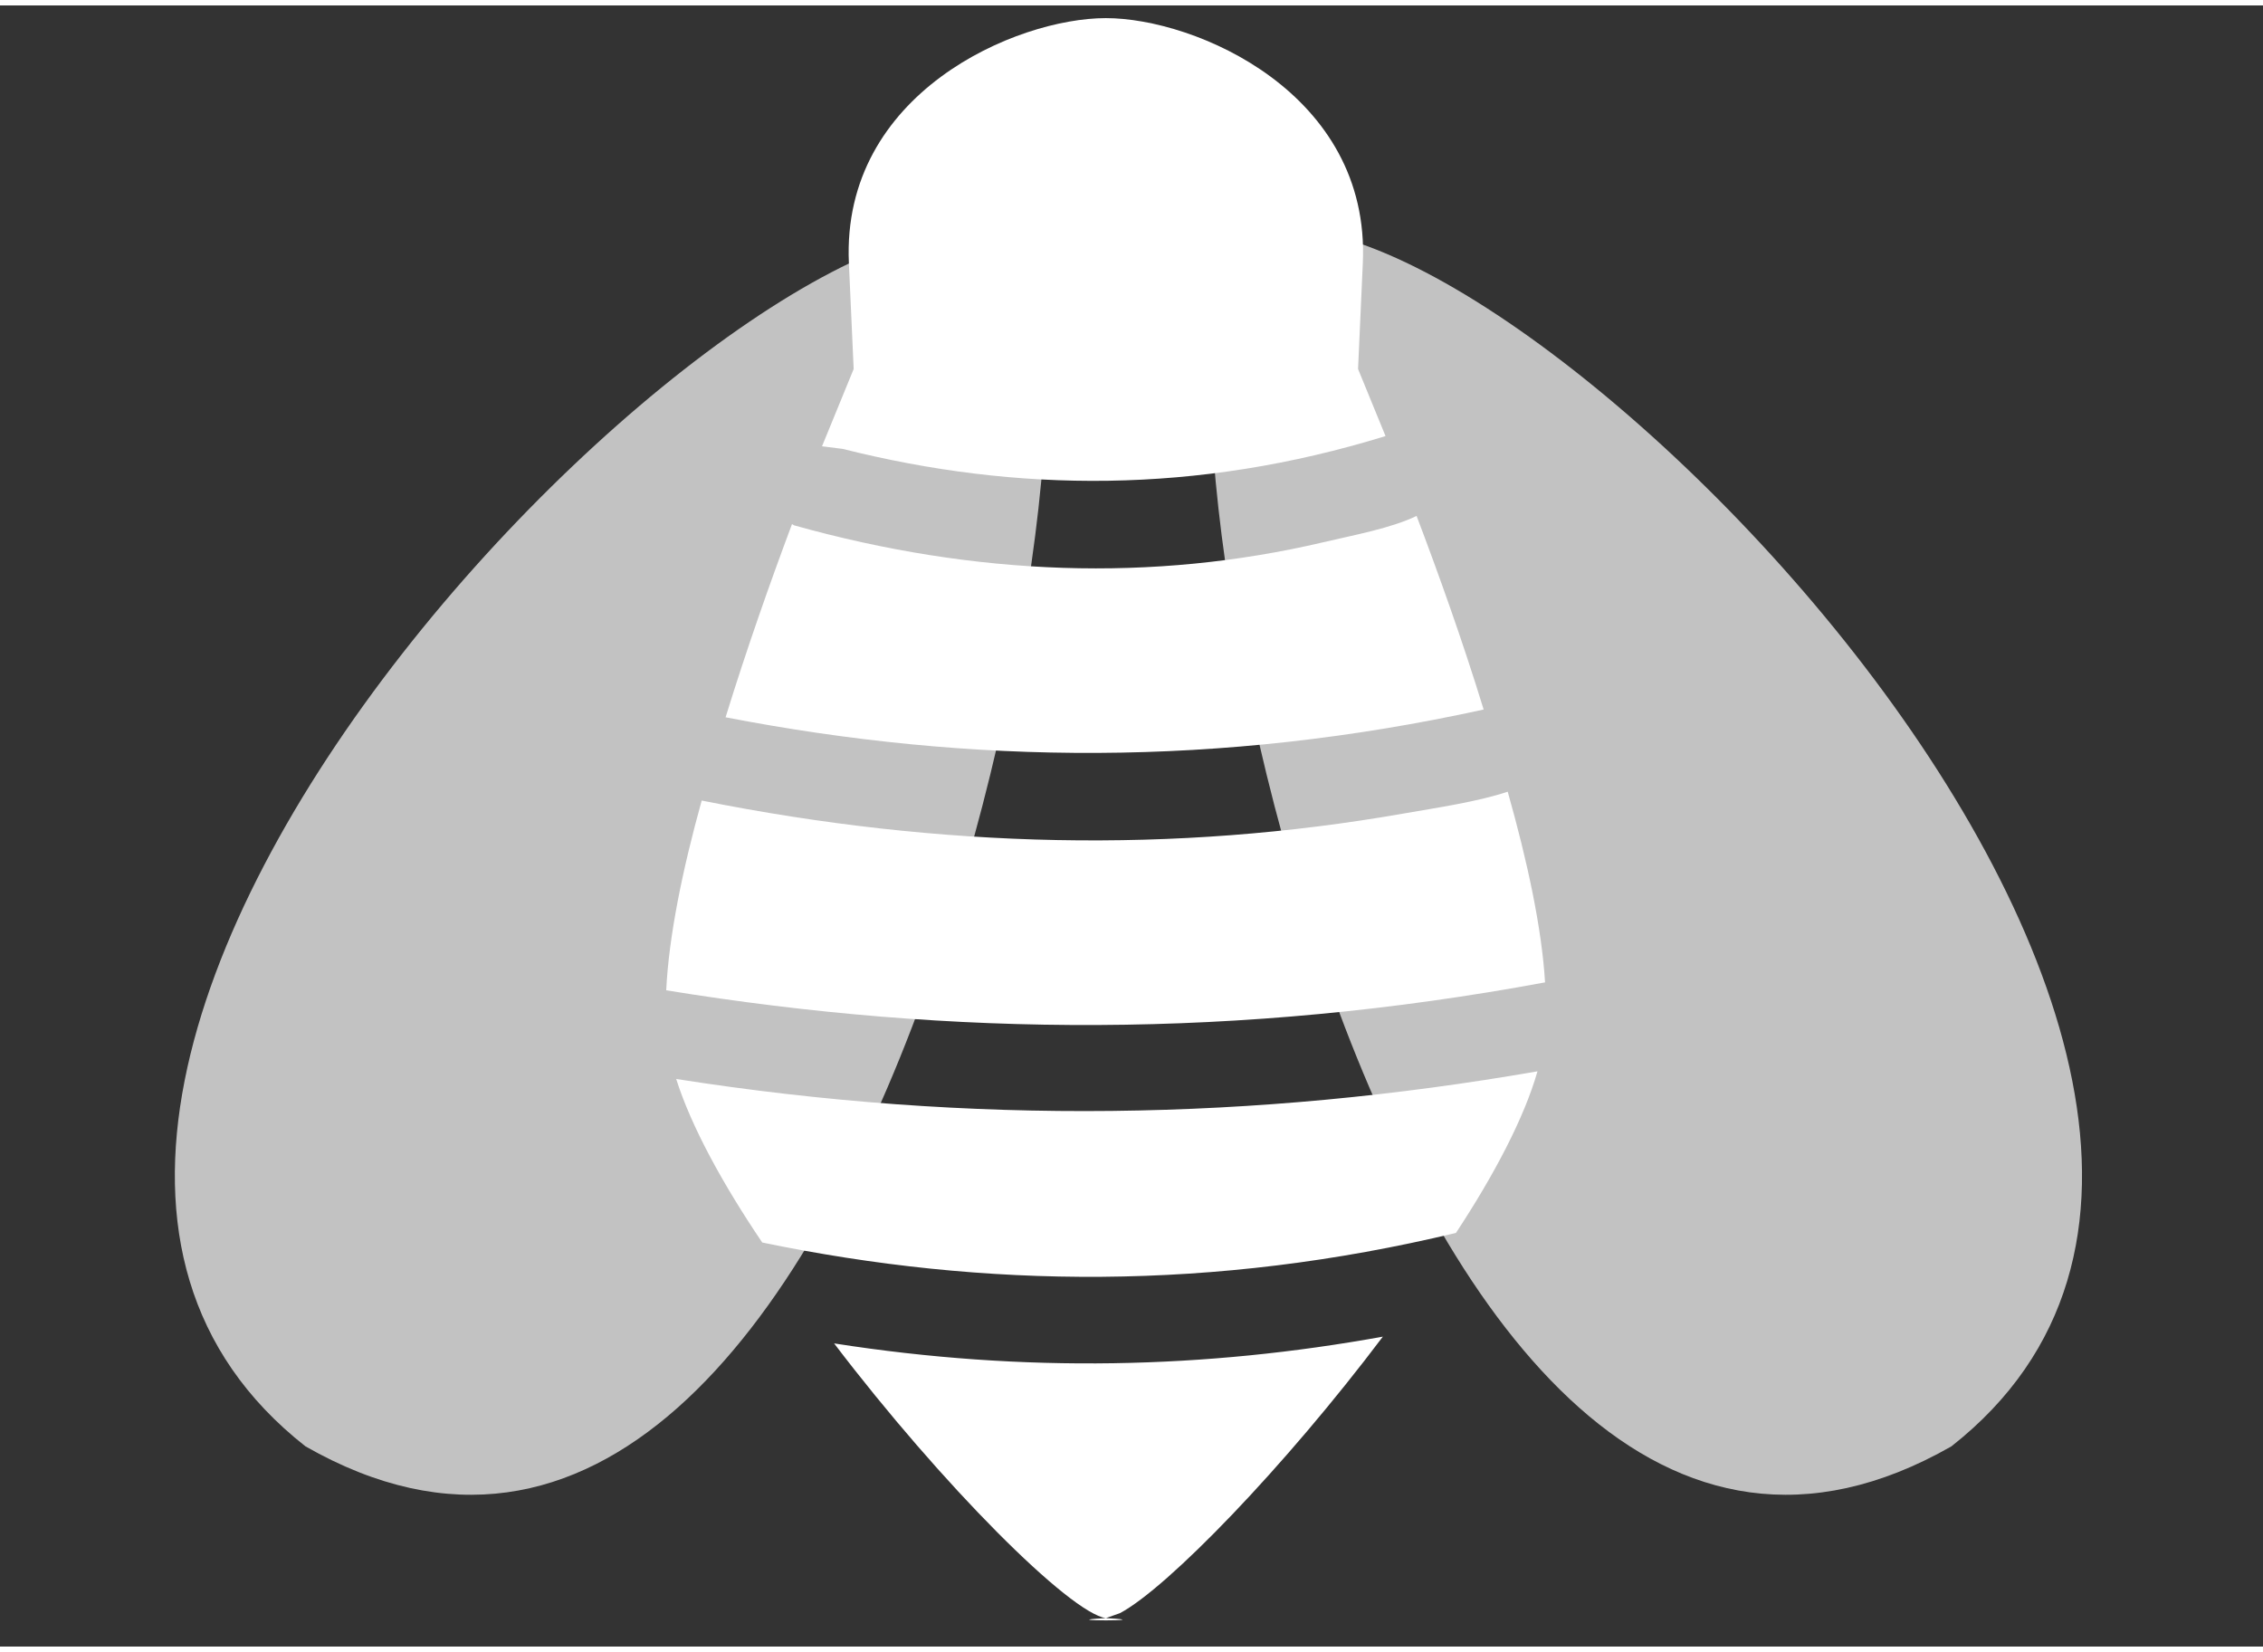
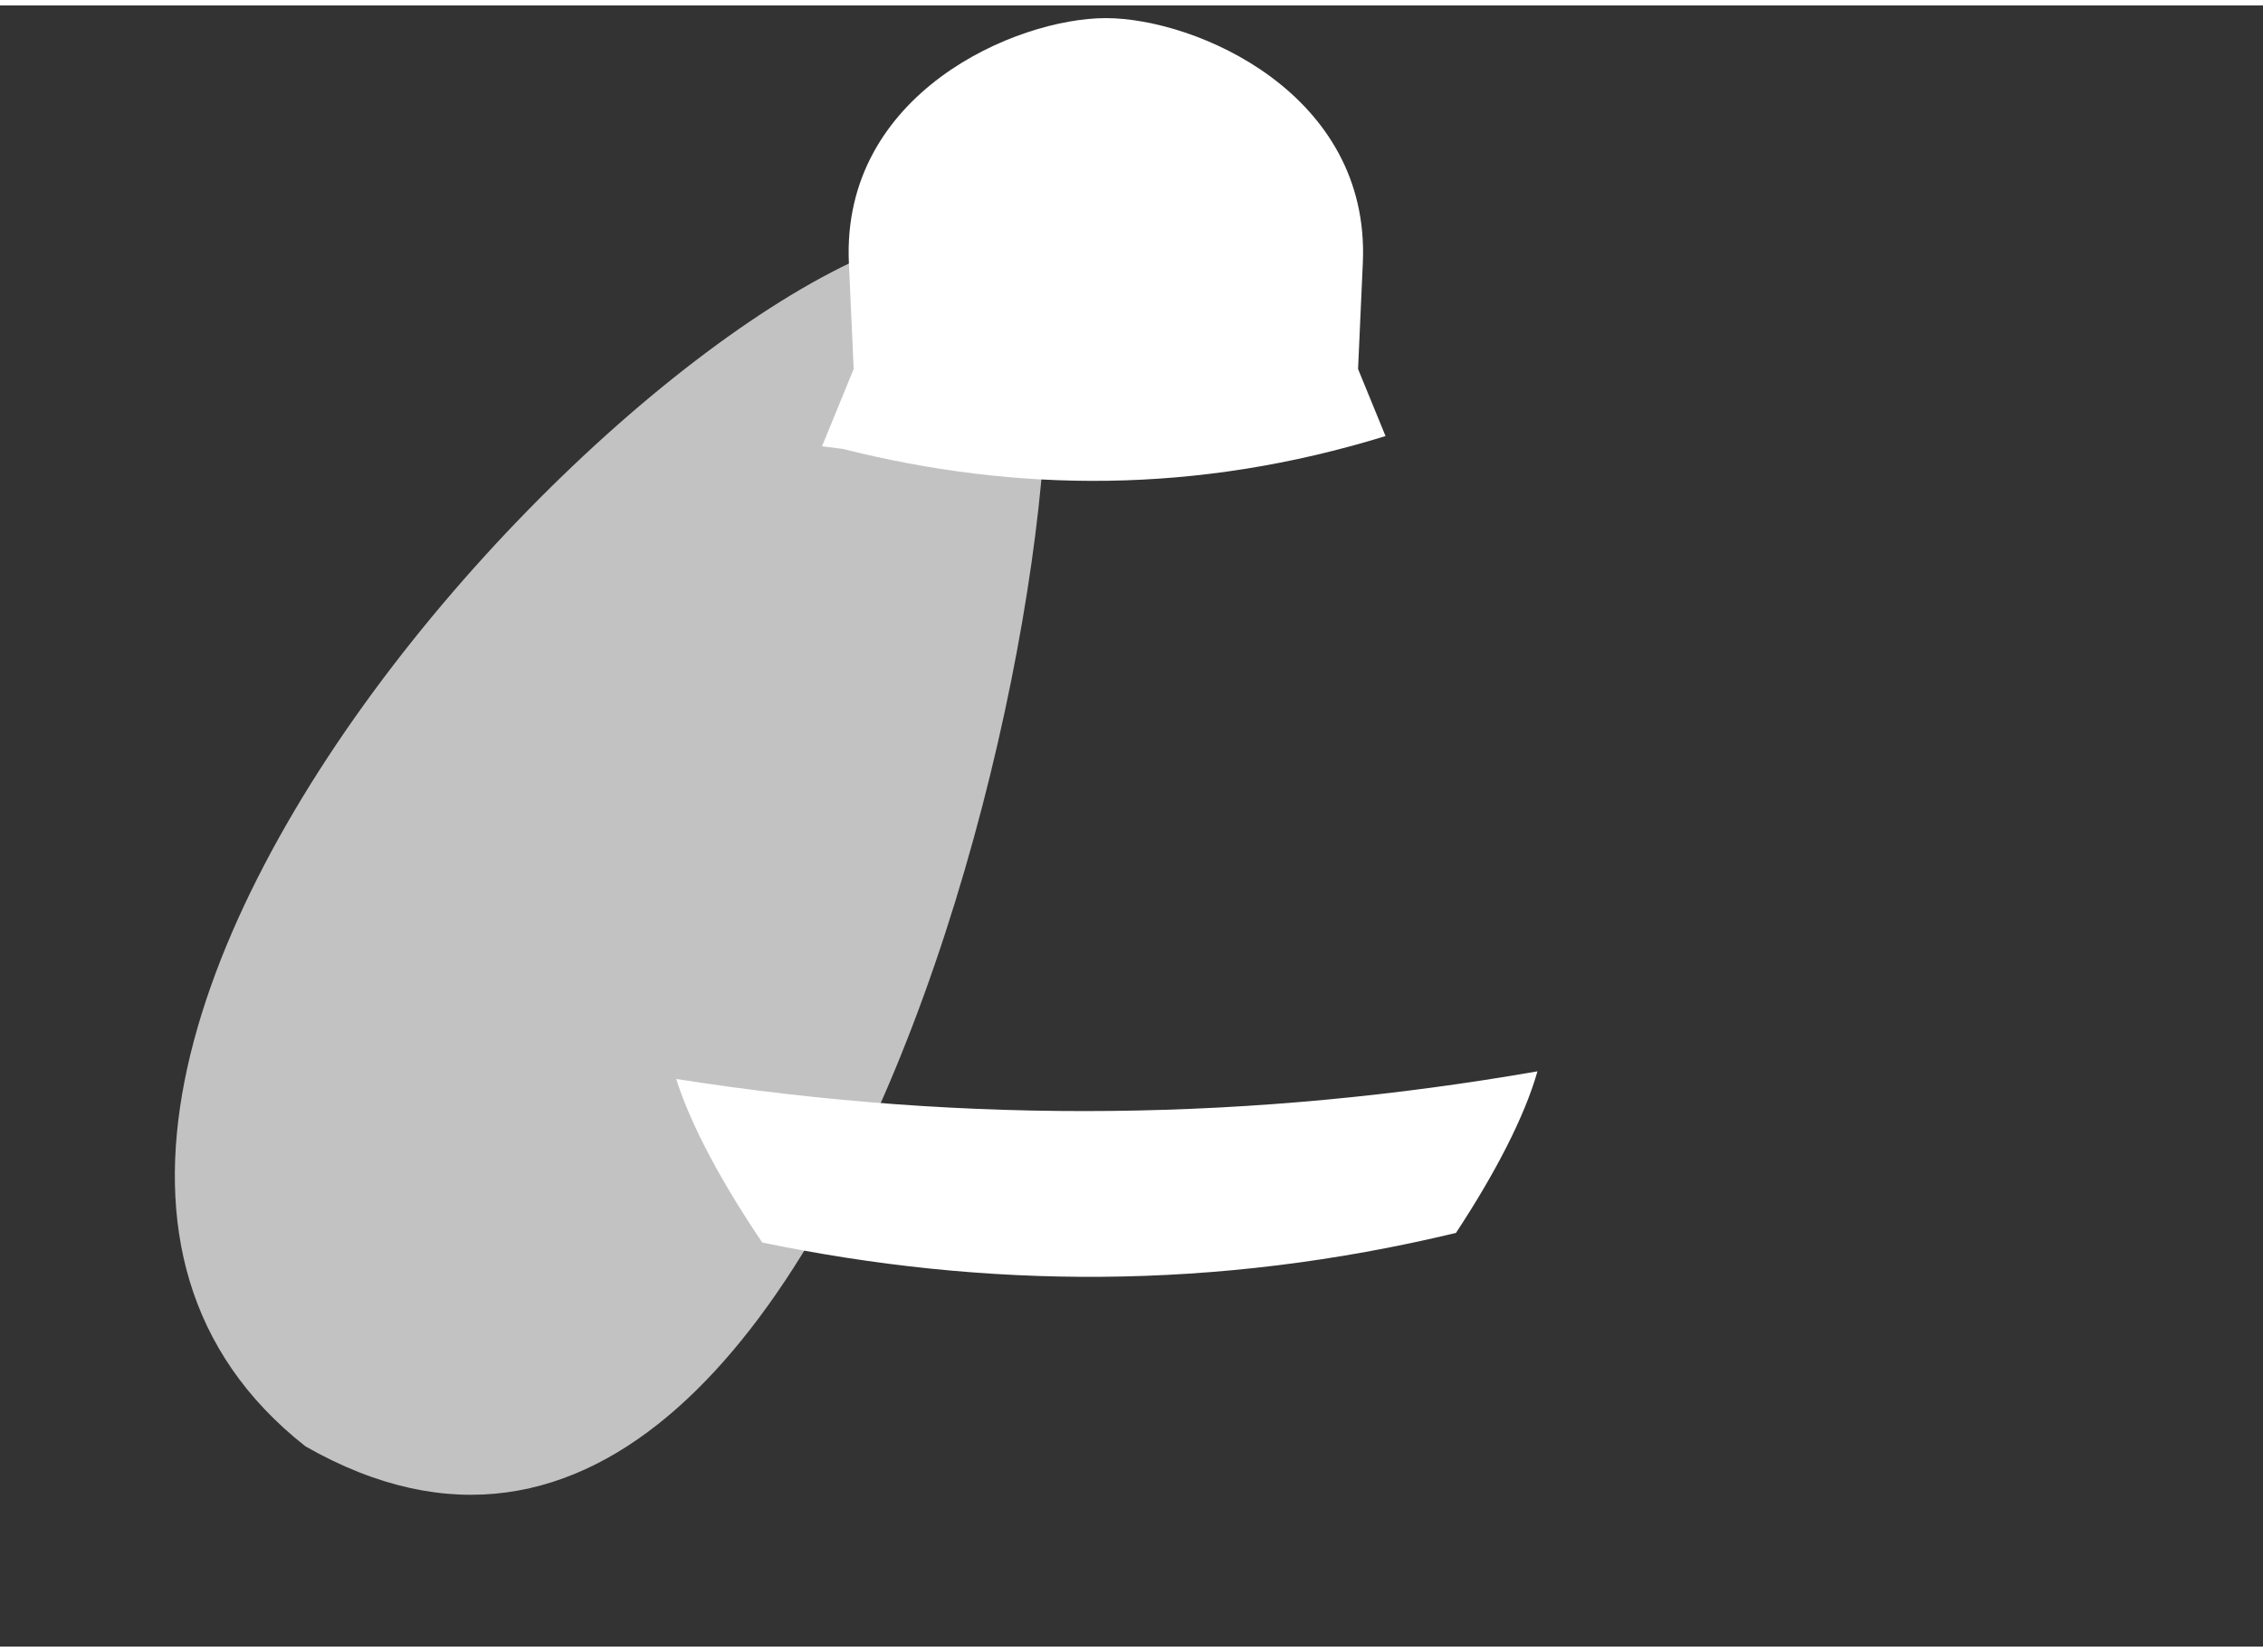
<svg xmlns="http://www.w3.org/2000/svg" clip-rule="evenodd" fill-rule="evenodd" stroke-linejoin="round" stroke-miterlimit="1.414" viewBox="0 0 131 95" width="100" height="73">
  <rect x="0" y="0" width="131" height="95" fill="#333333" stroke="none" />
  <g fill="#fff">
-     <path d="m80.05 77.06c-5.714 7.583-12.479 14.554-15.218 16.006l-.816.288c3.336.174-3.336.174 0 0-2.082-.303-9.48-7.69-15.732-15.903 11.038 1.727 21.513 1.464 31.766-.391z" />
    <path d="m89.001 61.701c-.763 2.679-2.488 5.966-4.719 9.354-14.001 3.362-27.252 3.228-40.158.555-2.292-3.394-4.107-6.71-4.981-9.466 17.11 2.685 33.567 2.394 49.858-.443z" />
-     <path d="m87.278 45.515c1.138 4.016 1.975 7.908 2.162 11.037-17.684 3.28-34.33 3.148-50.874.459.148-3.087.931-6.949 2.054-10.984 13.884 2.777 27.388 3.07 40.609.755 1.987-.348 4.27-.676 6.049-1.267z" />
-     <path d="m82.003 29.551c1.239 3.264 2.645 7.173 3.882 11.207-15.273 3.35-29.659 3.196-43.882.449 1.224-3.971 2.608-7.883 3.845-11.185l.121.074c10.498 2.937 20.759 3.295 30.629.98 1.845-.433 3.935-.817 5.405-1.525z" />
    <path d="m47.585 25.519 1.832-4.473s-.273-6.075-.277-6.143c-.442-9.831 9.688-14.169 14.876-14.169s15.318 4.338 14.875 14.169c-.003.068-.276 6.143-.276 6.143l1.59 3.882c-10.944 3.378-21.368 3.273-31.421.743z" />
    <g fill-opacity=".7">
      <path d="m58.856 13.675c7.088 4.38-7.739 88.817-41.171 69.737-27.77-21.816 28.961-77.282 41.171-69.737z" />
-       <path d="m71.79 13.675c-7.088 4.38 7.738 88.817 41.17 69.737 27.77-21.816-28.96-77.282-41.17-69.737z" />
    </g>
  </g>
</svg>